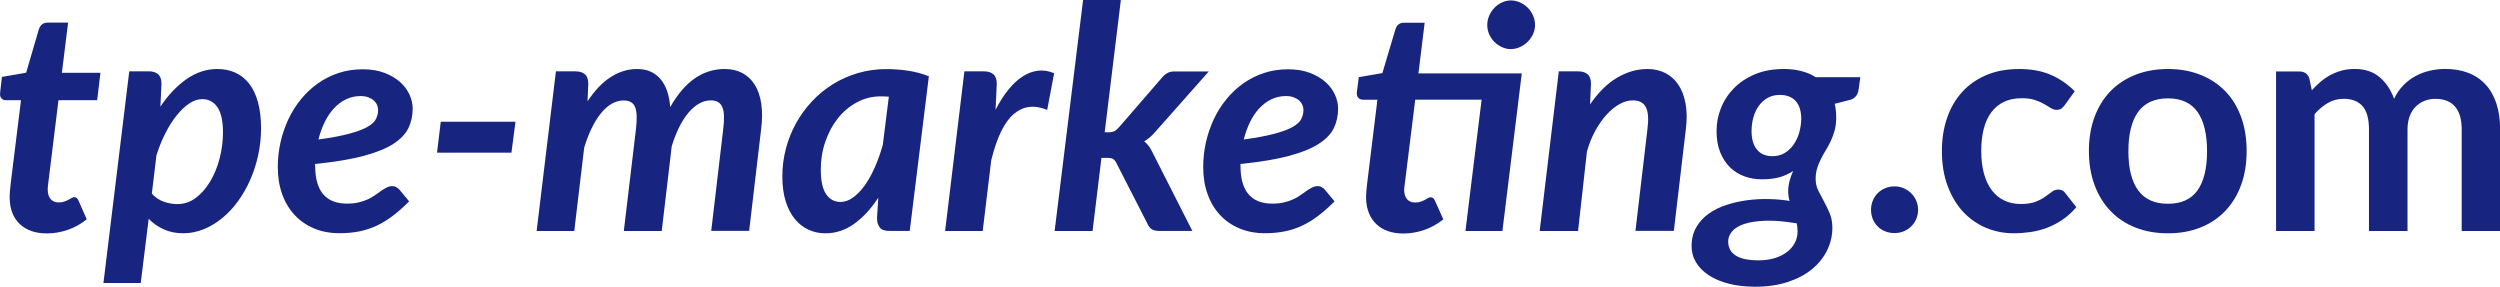
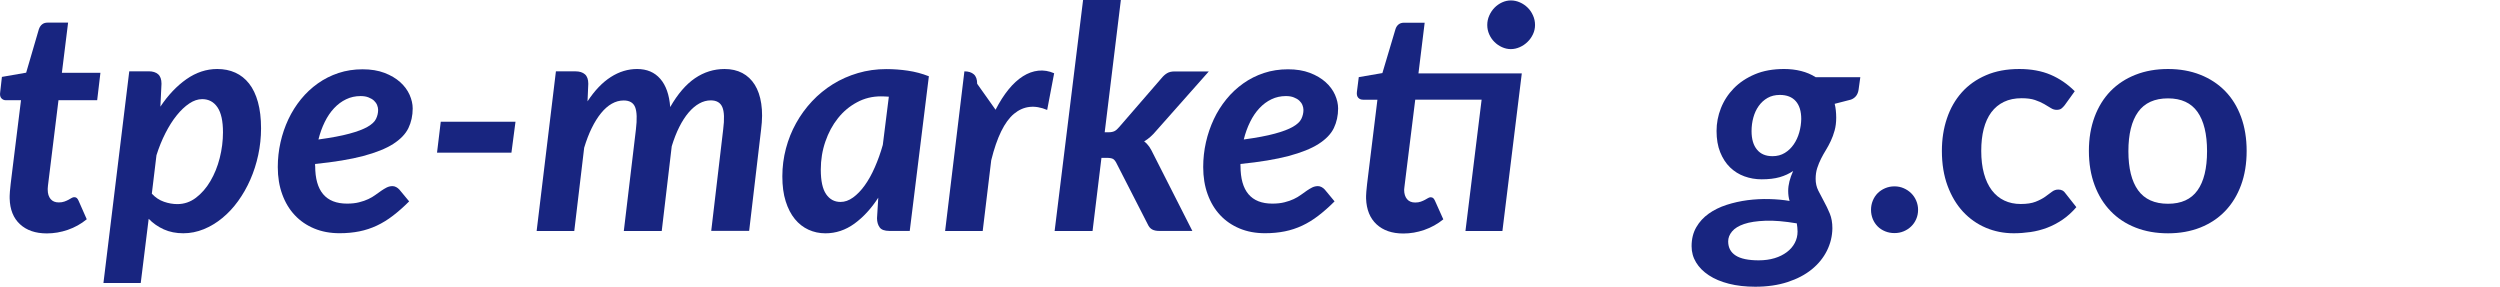
<svg xmlns="http://www.w3.org/2000/svg" version="1.1" id="Calque_1" x="0px" y="0px" viewBox="0 0 5227.9 599.6" style="enable-background:new 0 0 5227.9 599.6;" xml:space="preserve">
  <style type="text/css">
	.st0{fill:#182580;}
</style>
  <g>
    <path class="st0" d="M20.2,415c0-1.5,0-3.3,0-5.4c0-2.1,0.2-5.1,0.5-9.1c0.3-4,0.9-9.3,1.6-15.9c0.8-6.6,1.8-15.1,3.1-25.5   l18.5-149.5H12.4c-3.9,0-7.1-1.4-9.6-4.2c-2.5-2.8-3.3-7-2.4-12.7l3.6-31.9l50.7-8.8l26.6-91c1.5-4.3,3.8-7.7,6.8-10.1   c3-2.4,6.8-3.6,11.4-3.6h42.9l-13,105H210l-6.8,57.2h-80.9l-17.9,145.3c-1.1,8.9-2,15.9-2.6,21.1c-0.7,5.2-1.1,9.3-1.5,12.2   c-0.3,2.9-0.5,5-0.5,6.2c0,1.2,0,2,0,2.4c0,8.2,2,14.7,6,19.5c4,4.8,9.7,7.1,17.1,7.1c4.5,0,8.4-0.6,11.7-1.8   c3.3-1.2,6.1-2.4,8.5-3.7c2.4-1.3,4.5-2.5,6.5-3.7c2-1.2,3.8-1.8,5.5-1.8c2.4,0,4.2,0.6,5.5,1.8c1.3,1.2,2.5,3,3.6,5.4l17.2,39   c-11.9,9.8-25.1,17.1-39.5,22.1c-14.4,5-29.1,7.5-44,7.5c-23.6,0-42.3-6.4-56.1-19.2C28,456.2,20.8,438.2,20.2,415z" />
    <path class="st0" d="M335.4,223c16-24,34.2-43.2,54.4-57.4c20.3-14.2,41.8-21.3,64.5-21.3c13.9,0,26.4,2.5,37.7,7.6   c11.3,5.1,20.9,12.7,28.9,22.9c8,10.2,14.2,23.1,18.5,38.7c4.3,15.6,6.5,33.9,6.5,54.9c0,18.9-2,37.4-5.9,55.6   c-3.9,18.2-9.4,35.4-16.6,51.7c-7.1,16.3-15.7,31.2-25.5,44.8c-9.9,13.7-20.9,25.5-33,35.4c-12.1,10-25.1,17.8-38.8,23.4   c-13.8,5.6-28,8.5-42.7,8.5c-15.2,0-28.8-2.7-40.8-8.1c-12-5.4-22.6-12.8-31.7-22.1l-16.6,134.2h-78l54-442.7H311   c8.5,0,15,2.1,19.7,6.2c4.7,4.1,7,10.7,7,19.8L335.4,223z M317.5,405c7.4,8,15.8,13.6,25.4,16.9c9.5,3.3,18.8,4.9,27.9,4.9   c14.3,0,27.3-4.4,39-13.3c11.7-8.9,21.8-20.5,30.2-34.8s15-30.4,19.5-48.3s6.8-35.8,6.8-53.8c0-23.4-3.8-40.8-11.5-52.2   c-7.7-11.4-18.4-17.1-32-17.1c-8.9,0-17.9,3-27,9.1c-9.1,6.1-17.9,14.4-26.3,24.9c-8.5,10.5-16.3,22.9-23.6,37.2   c-7.3,14.3-13.5,29.7-18.7,46.1L317.5,405z" />
    <path class="st0" d="M659.1,347.1c0,52.4,22.2,78.7,66.6,78.7c9.5,0,18-0.9,25.3-2.8c7.4-1.8,13.8-4.1,19.3-6.7   c5.5-2.6,10.5-5.5,14.9-8.8c4.4-3.3,8.6-6.2,12.4-8.8c3.8-2.6,7.5-4.8,11.2-6.7c3.7-1.8,7.7-2.8,12-2.8c2.6,0,5.1,0.7,7.6,2   c2.5,1.3,4.7,3,6.7,5.2l20.5,24.7c-11.5,11.5-22.8,21.5-33.8,29.9c-11,8.5-22.3,15.4-33.8,20.8c-11.5,5.4-23.6,9.4-36.4,12   c-12.8,2.6-26.7,3.9-41.6,3.9c-19.5,0-37.2-3.3-53-9.9c-15.8-6.6-29.4-15.9-40.6-27.9c-11.3-12-20-26.5-26.2-43.6   c-6.2-17-9.3-36-9.3-57c0-17.5,1.9-34.8,5.7-51.7c3.8-16.9,9.3-32.9,16.4-48.1c7.2-15.2,15.9-29.1,26.3-41.9   c10.4-12.8,22.2-23.8,35.3-33.1c13.1-9.3,27.5-16.6,43.2-21.8c15.7-5.2,32.6-7.8,50.5-7.8c17.3,0,32.6,2.5,45.7,7.5   c13.1,5,24,11.4,32.8,19.3c8.8,7.9,15.3,16.7,19.7,26.5c4.3,9.8,6.5,19.3,6.5,28.6c0,15-3,28.6-8.9,41c-6,12.4-16.6,23.4-31.8,33.2   c-15.3,9.8-36.1,18.1-62.6,25.2c-26.4,7-60,12.6-100.8,16.7V347.1z M754,200.9c-10.8,0-20.9,2.2-30.2,6.7   c-9.3,4.4-17.7,10.7-25.2,18.7c-7.5,8-14,17.6-19.5,28.8c-5.5,11.2-9.9,23.3-13.2,36.6c26.9-3.7,48.5-7.7,64.8-12.2   c16.4-4.4,29-9.2,37.9-14.3c8.9-5.1,14.8-10.6,17.7-16.6c2.9-6,4.4-12.2,4.4-18.7c0-3.3-0.7-6.6-2.1-10.1c-1.4-3.5-3.6-6.6-6.5-9.3   c-2.9-2.7-6.7-5-11.4-6.8C766.1,201.8,760.5,200.9,754,200.9z" />
    <path class="st0" d="M921.7,254.5H1078l-8.5,64.7H913.9L921.7,254.5z" />
    <path class="st0" d="M1122.2,483l40.3-333.8h41c8.5,0,15,2.1,19.7,6.2c4.7,4.1,7,10.7,7,19.8l-1.6,36.7   c15-22.8,31.2-39.7,48.8-50.9c17.5-11.2,35.9-16.7,54.9-16.7c20.4,0,36.5,6.8,48.4,20.5c11.9,13.6,18.9,33.4,20.8,59.1   c15.6-27.3,32.9-47.4,51.8-60.3c19-12.9,39.6-19.3,61.9-19.3c14.1,0,26.4,2.8,37.1,8.4c10.6,5.6,19.3,13.8,26,24.5   c6.7,10.7,11.3,23.9,13.6,39.6c2.4,15.7,2.3,33.6-0.3,53.8l-25,212.2h-79.3l25-212.2c2.8-21.7,2.2-37.2-1.8-46.6   c-4-9.4-12.1-14.1-24.2-14.1c-8.2,0-16.3,2.2-24,6.5c-7.8,4.3-15.2,10.6-22.3,18.9c-7,8.2-13.5,18.3-19.5,30.2   c-6,11.9-11.2,25.4-15.8,40.3L1383.8,483h-79.3l25.3-212.2c2.6-21.7,2.1-37.2-1.6-46.6c-3.7-9.4-11.7-14.1-24-14.1   c-8.7,0-17,2.3-24.9,6.8c-7.9,4.5-15.4,11.1-22.4,19.7c-7,8.6-13.5,19-19.5,31.2c-6,12.2-11.2,25.9-15.8,41.1L1200.9,483H1122.2z" />
    <path class="st0" d="M1836.6,413.4c-14.7,22.8-31.4,40.8-49.9,54.3c-18.5,13.4-38.7,20.2-60.6,20.2c-12.6,0-24.3-2.5-35.3-7.5   c-10.9-5-20.5-12.4-28.6-22.3c-8.1-9.9-14.5-22.2-19.2-37.1c-4.7-14.8-7-32.2-7-52.2c0-19.9,2.5-39.3,7.5-58.2   c5-18.9,12.1-36.6,21.3-53.1c9.2-16.6,20.3-31.8,33.3-45.7c13-13.9,27.6-25.8,43.7-35.8c16.1-10,33.6-17.7,52.3-23.2   c18.7-5.5,38.5-8.3,59.3-8.3c15,0,30,1.1,45,3.3c15.1,2.2,29.7,6.1,44,11.7l-40,323.4H1860c-10.2,0-17.1-2.5-20.6-7.6   c-3.6-5.1-5.4-11.4-5.4-19L1836.6,413.4z M1858.7,202.2c-3-0.2-5.9-0.4-8.6-0.5c-2.7-0.1-5.4-0.2-8-0.2c-18,0-34.7,4.1-50,12.4   c-15.4,8.2-28.7,19.3-39.8,33.3c-11.2,14-19.9,30.2-26.3,48.8c-6.4,18.5-9.6,38.1-9.6,58.7c0,23.4,3.7,40.5,11.1,51.3   c7.4,10.8,17.4,16.3,30.2,16.3c8.9,0,17.6-3.1,26.2-9.3c8.6-6.2,16.7-14.6,24.4-25.3c7.7-10.7,14.7-23.3,21.1-37.9   c6.4-14.5,12-30.1,16.7-46.8L1858.7,202.2z" />
-     <path class="st0" d="M2081.9,229.5c8.5-16.5,17.5-30.6,27.1-42.4c9.6-11.8,19.7-21,30.1-27.6c10.4-6.6,21.1-10.5,32.2-11.7   c11-1.2,22.1,0.6,33.1,5.4l-14.6,76.7c-26.4-11.1-49.6-8.3-69.4,8.1c-19.8,16.5-35.7,48.9-47.6,97.2L2055,483h-78.6l40.3-333.8h41   c8.5,0,15,2.1,19.7,6.2c4.7,4.1,7,10.7,7,19.8L2081.9,229.5z" />
+     <path class="st0" d="M2081.9,229.5c8.5-16.5,17.5-30.6,27.1-42.4c9.6-11.8,19.7-21,30.1-27.6c10.4-6.6,21.1-10.5,32.2-11.7   c11-1.2,22.1,0.6,33.1,5.4l-14.6,76.7c-26.4-11.1-49.6-8.3-69.4,8.1c-19.8,16.5-35.7,48.9-47.6,97.2L2055,483h-78.6l40.3-333.8c8.5,0,15,2.1,19.7,6.2c4.7,4.1,7,10.7,7,19.8L2081.9,229.5z" />
    <path class="st0" d="M2343.9,0l-33.8,276.6h8.1c5,0,9-0.8,12.2-2.3c3.1-1.5,6.4-4.3,9.9-8.5l88.7-102.4c3.7-4.5,7.6-8,11.7-10.4   c4.1-2.4,9.3-3.6,15.6-3.6h71.5L2418,273.3c-7.8,9.5-16.3,17-25.4,22.4c4.1,3,7.6,6.7,10.6,11c2.9,4.3,5.6,9.1,8,14.3l82.2,161.9   h-69.5c-5.8,0-10.7-1-14.6-3.1c-3.9-2.1-7-5.8-9.4-11.2l-64.7-126.4c-2.4-5-4.9-8.2-7.6-9.8c-2.7-1.5-7.1-2.3-13.2-2.3h-11.1   L2284.7,483h-79.3l59.5-483H2343.9z" />
    <path class="st0" d="M2594.1,347.1c0,52.4,22.2,78.7,66.6,78.7c9.5,0,18-0.9,25.4-2.8c7.4-1.8,13.8-4.1,19.3-6.7   c5.5-2.6,10.5-5.5,15-8.8c4.4-3.3,8.6-6.2,12.4-8.8c3.8-2.6,7.5-4.8,11.2-6.7c3.7-1.8,7.7-2.8,12-2.8c2.6,0,5.1,0.7,7.6,2   c2.5,1.3,4.7,3,6.7,5.2l20.5,24.7c-11.5,11.5-22.8,21.5-33.8,29.9c-11,8.5-22.3,15.4-33.8,20.8c-11.5,5.4-23.6,9.4-36.4,12   c-12.8,2.6-26.6,3.9-41.6,3.9c-19.5,0-37.2-3.3-53-9.9c-15.8-6.6-29.4-15.9-40.6-27.9c-11.3-12-20-26.5-26.2-43.6   c-6.2-17-9.3-36-9.3-57c0-17.5,1.9-34.8,5.7-51.7c3.8-16.9,9.3-32.9,16.4-48.1c7.1-15.2,15.9-29.1,26.3-41.9   c10.4-12.8,22.2-23.8,35.3-33.1c13.1-9.3,27.5-16.6,43.2-21.8c15.7-5.2,32.6-7.8,50.5-7.8c17.3,0,32.6,2.5,45.7,7.5   c13.1,5,24,11.4,32.8,19.3c8.8,7.9,15.3,16.7,19.7,26.5c4.3,9.8,6.5,19.3,6.5,28.6c0,15-3,28.6-8.9,41c-6,12.4-16.6,23.4-31.9,33.2   c-15.3,9.8-36.1,18.1-62.6,25.2c-26.4,7-60,12.6-100.8,16.7V347.1z M2689,200.9c-10.8,0-20.9,2.2-30.2,6.7   c-9.3,4.4-17.7,10.7-25.2,18.7c-7.5,8-14,17.6-19.5,28.8c-5.5,11.2-9.9,23.3-13.2,36.6c26.9-3.7,48.5-7.7,64.8-12.2   c16.4-4.4,29-9.2,37.9-14.3c8.9-5.1,14.8-10.6,17.7-16.6c2.9-6,4.4-12.2,4.4-18.7c0-3.3-0.7-6.6-2.1-10.1c-1.4-3.5-3.6-6.6-6.5-9.3   c-2.9-2.7-6.7-5-11.4-6.8C2701.1,201.8,2695.5,200.9,2689,200.9z" />
    <path class="st0" d="M3141.8,483h-77.3l33.8-274.6h-138.8l-18.2,146.6c-1.1,8.9-2,15.9-2.6,21.1c-0.6,5.2-1.1,9.3-1.5,12.2   c-0.3,2.9-0.5,5-0.7,6.2c-0.1,1.2-0.2,2-0.2,2.4c0,8.2,2,14.7,6,19.5c4,4.8,9.7,7.1,17.1,7.1c4.5,0,8.4-0.6,11.7-1.8   c3.3-1.2,6.1-2.4,8.5-3.7c2.4-1.3,4.5-2.5,6.5-3.7c2-1.2,3.8-1.8,5.5-1.8c2.4,0,4.2,0.6,5.5,1.8c1.3,1.2,2.5,3,3.6,5.4l17.5,39   c-12.1,9.8-25.4,17.1-39.8,22.1c-14.4,5-29,7.5-43.7,7.5c-23.6,0-42.3-6.4-56.1-19.2c-13.8-12.8-21.1-30.8-21.9-53.9   c0-1.5,0-3.3,0-5.4c0-2.1,0.2-5.1,0.5-9.1c0.3-4,0.9-9.3,1.6-15.9c0.8-6.6,1.8-15.1,3.1-25.5l18.5-150.8h-29.9   c-4.3,0-7.8-1.4-10.2-4.1c-2.5-2.7-3.4-6.8-2.8-12.2l3.9-30.9l49.4-8.5l27.3-91.6c1.3-4.3,3.5-7.7,6.5-10.1c3-2.4,6.8-3.6,11.4-3.6   h43.2l-13,106h216.1L3141.8,483z M3210,52.3c0,6.9-1.5,13.4-4.4,19.5c-2.9,6.1-6.7,11.4-11.4,15.9c-4.7,4.6-10,8.2-16.1,10.9   c-6.1,2.7-12.3,4.1-18.8,4.1c-6.3,0-12.4-1.4-18.4-4.1c-6-2.7-11.2-6.3-15.8-10.9c-4.6-4.5-8.2-9.9-10.9-15.9   c-2.7-6.1-4.1-12.6-4.1-19.5c0-6.9,1.4-13.5,4.2-19.8c2.8-6.3,6.5-11.8,11-16.4c4.6-4.7,9.8-8.3,15.8-11.1c6-2.7,12.1-4.1,18.4-4.1   c6.5,0,12.8,1.4,18.9,4.1c6.1,2.7,11.4,6.3,16.1,10.9c4.7,4.5,8.4,10,11.2,16.3C3208.6,38.5,3210,45.2,3210,52.3z" />
-     <path class="st0" d="M3325.1,218.4c16.9-24.9,35.6-43.5,56.2-55.7c20.6-12.2,41.8-18.4,63.7-18.4c13.9,0,26.3,2.8,37.4,8.4   c11,5.6,20.2,13.8,27.3,24.5c7.2,10.7,12.2,23.9,15.1,39.6c2.9,15.7,3.1,33.6,0.5,53.8l-25,212.2H3420l25-212.2   c2.8-21.7,1.7-37.2-3.3-46.6c-5-9.4-14.1-14.1-27.3-14.1c-8.9,0-18,2.5-27.3,7.6c-9.3,5.1-18.3,12.3-27,21.8   c-8.7,9.4-16.6,20.7-23.9,33.8c-7.3,13.1-13.2,27.8-17.7,44L3300,483h-80.3l40-333.8h40.6c8.5,0,15,2.1,19.7,6.2   c4.7,4.1,7,10.7,7,19.8L3325.1,218.4z" />
    <path class="st0" d="M3890.2,161.5l-3.6,26c-1.5,10.4-6.8,17.3-15.9,20.8l-34.1,8.8c1.1,4.3,1.9,8.9,2.4,13.8   c0.5,4.9,0.8,9.9,0.8,15.1c0,10-1.1,18.9-3.3,26.8c-2.2,7.9-4.8,15.2-8,21.9c-3.1,6.7-6.6,13.1-10.2,19c-3.7,6-7.1,12-10.2,18.2   c-3.1,6.2-5.8,12.7-8,19.5c-2.2,6.8-3.3,14.4-3.3,22.6c0,8.9,1.8,17.1,5.5,24.5c3.7,7.5,7.7,15.1,12,22.9c4.3,7.8,8.3,16.1,12,25   c3.7,8.9,5.5,19.2,5.5,30.9c-0.2,16.5-4,32.1-11.4,47c-7.4,14.8-17.9,27.8-31.7,39c-13.8,11.2-30.6,20-50.5,26.5   c-19.9,6.5-42.5,9.8-67.6,9.8c-20.4,0-38.8-2.1-55.3-6.3c-16.5-4.2-30.4-10.1-41.9-17.7c-11.5-7.6-20.4-16.5-26.6-26.8   c-6.3-10.3-9.4-21.6-9.4-34c0-15.2,3.3-28.4,9.8-39.6c6.5-11.3,15.2-20.7,26-28.4c10.8-7.7,23.3-13.8,37.4-18.4   c14.1-4.5,28.7-7.8,43.9-9.8c15.2-1.9,30.3-2.7,45.5-2.3c15.2,0.4,29.3,1.7,42.3,3.9c-2-6.5-2.9-13.5-2.9-21.1   c0-12.6,3.5-26.4,10.4-41.6c-8.2,5.6-17.6,10-28.1,13c-10.5,3-23.1,4.5-37.9,4.5c-12.6,0-24.5-2.1-35.9-6.2   c-11.4-4.1-21.4-10.4-30.1-18.8c-8.7-8.5-15.5-19-20.6-31.7c-5.1-12.7-7.6-27.5-7.6-44.4c0-16.3,3-32.1,9.1-47.6   c6.1-15.5,15.1-29.4,27-41.6c11.9-12.2,26.7-22,44.2-29.4c17.5-7.4,37.9-11,61.1-11c12.3,0,24.1,1.4,35.3,4.2   c11.2,2.8,21.4,7.1,30.7,13H3890.2z M3677.7,544.4c12.1,0,23.2-1.5,33.2-4.5c10-3,18.5-7.3,25.7-12.7c7.2-5.4,12.7-11.8,16.6-19.2   c3.9-7.4,5.8-15.3,5.8-23.7c0-3-0.2-6-0.5-8.9s-0.7-5.7-1.1-8.3c-25.6-4.3-47.4-6.2-65.6-5.5s-33,2.9-44.5,6.8   c-11.5,3.9-19.9,9.1-25.3,15.6c-5.4,6.5-8.1,13.4-8.1,20.8c0,13,5.3,22.9,15.8,29.6C3639.9,541,3656,544.4,3677.7,544.4z    M3706.6,326.6c9.8,0,18.3-2.3,25.7-6.8c7.4-4.5,13.6-10.5,18.7-17.9c5.1-7.4,8.9-15.7,11.5-24.9c2.6-9.2,4-18.6,4.2-28.1   c0-16.3-3.8-28.7-11.5-37.4c-7.7-8.7-18.8-13-33.3-13c-9.8,0-18.3,2.1-25.7,6.3c-7.4,4.2-13.5,9.9-18.5,16.9   c-5,7-8.7,15.1-11.2,24.2c-2.5,9.1-3.7,18.5-3.7,28.3c0,16.7,3.8,29.6,11.4,38.7C3681.7,322.1,3692.5,326.6,3706.6,326.6z" />
    <path class="st0" d="M3912.6,438.8c0-6.7,1.2-13.1,3.7-19.2c2.5-6.1,5.9-11.3,10.2-15.6c4.3-4.3,9.5-7.8,15.6-10.4   c6.1-2.6,12.6-3.9,19.5-3.9c6.9,0,13.4,1.3,19.3,3.9c6,2.6,11.2,6.1,15.6,10.4c4.4,4.3,8,9.5,10.6,15.6c2.6,6.1,3.9,12.5,3.9,19.2   c0,6.9-1.3,13.4-3.9,19.3c-2.6,6-6.1,11.1-10.6,15.4c-4.4,4.3-9.6,7.7-15.6,10.2c-6,2.5-12.4,3.7-19.3,3.7   c-6.9,0-13.4-1.2-19.5-3.7c-6.1-2.5-11.3-5.9-15.6-10.2c-4.3-4.3-7.7-9.5-10.2-15.4C3913.9,452.1,3912.6,445.7,3912.6,438.8z" />
    <path class="st0" d="M4317.6,220c-2.4,3-4.7,5.4-7,7.1c-2.3,1.7-5.6,2.6-9.9,2.6c-4.1,0-8.1-1.2-12-3.7c-3.9-2.5-8.6-5.3-14-8.4   c-5.4-3.1-11.9-6-19.3-8.5c-7.5-2.5-16.7-3.7-27.8-3.7c-14.1,0-26.4,2.5-37,7.6c-10.6,5.1-19.4,12.4-26.5,21.9   c-7,9.5-12.3,21.1-15.8,34.6c-3.5,13.5-5.2,28.9-5.2,46c0,17.8,1.9,33.6,5.7,47.5c3.8,13.9,9.3,25.5,16.4,34.9   c7.2,9.4,15.8,16.6,26,21.4c10.2,4.9,21.7,7.3,34.5,7.3c12.8,0,23.1-1.6,31-4.7c7.9-3.1,14.6-6.6,20-10.4   c5.4-3.8,10.1-7.3,14.1-10.4c4-3.1,8.5-4.7,13.5-4.7c6.5,0,11.4,2.5,14.6,7.5l23.1,29.3c-8.9,10.4-18.5,19.1-28.9,26.2   c-10.4,7-21.2,12.7-32.3,16.9c-11.2,4.2-22.6,7.2-34.5,8.9c-11.8,1.7-23.6,2.6-35.3,2.6c-20.6,0-40-3.8-58.2-11.5   c-18.2-7.7-34.1-18.9-47.8-33.6c-13.6-14.7-24.4-32.8-32.3-54.1c-7.9-21.3-11.9-45.7-11.9-73c0-24.5,3.5-47.2,10.6-68.1   c7-20.9,17.4-39,31-54.3c13.7-15.3,30.5-27.2,50.7-35.9c20.1-8.7,43.3-13,69.5-13c24.9,0,46.7,4,65.5,12   c18.7,8,35.6,19.5,50.5,34.5L4317.6,220z" />
    <path class="st0" d="M4533.7,144.3c24.7,0,47.2,4,67.4,12c20.3,8,37.6,19.4,52,34.1c14.4,14.7,25.5,32.7,33.3,54   c7.8,21.2,11.7,45,11.7,71.2c0,26.4-3.9,50.3-11.7,71.5c-7.8,21.2-18.9,39.3-33.3,54.3c-14.4,15-31.7,26.4-52,34.5   c-20.3,8-42.7,12-67.4,12c-24.9,0-47.6-4-67.9-12c-20.4-8-37.8-19.5-52.2-34.5c-14.4-14.9-25.6-33-33.5-54.3   c-7.9-21.2-11.9-45.1-11.9-71.5c0-26.2,4-49.9,11.9-71.2c7.9-21.2,19.1-39.2,33.5-54c14.4-14.7,31.8-26.1,52.2-34.1   C4486.1,148.3,4508.8,144.3,4533.7,144.3z M4533.7,426.1c27.7,0,48.3-9.3,61.6-28c13.3-18.6,20-45.9,20-81.9c0-36-6.7-63.4-20-82.2   c-13.3-18.8-33.9-28.3-61.6-28.3c-28.2,0-49,9.5-62.6,28.4c-13.5,19-20.3,46.3-20.3,82.1s6.8,63,20.3,81.7   C4484.7,416.7,4505.5,426.1,4533.7,426.1z" />
-     <path class="st0" d="M4759.6,483V149.5h49.1c10.4,0,17.2,4.9,20.5,14.6l5.2,24.7c5.8-6.5,12-12.5,18.4-17.9   c6.4-5.4,13.2-10.1,20.5-14c7.3-3.9,15.1-7,23.4-9.3c8.3-2.3,17.5-3.4,27.5-3.4c21,0,38.3,5.7,51.8,17.1   c13.5,11.4,23.7,26.5,30.4,45.3c5.2-11,11.7-20.5,19.5-28.4c7.8-7.9,16.4-14.4,25.7-19.3c9.3-5,19.2-8.7,29.7-11.1   c10.5-2.4,21.1-3.6,31.7-3.6c18.4,0,34.8,2.8,49.1,8.4c14.3,5.6,26.3,13.9,36.1,24.7c9.8,10.8,17.2,24,22.3,39.6   c5.1,15.6,7.6,33.5,7.6,53.6V483h-80.3V270.7c0-21.2-4.7-37.2-14-47.9c-9.3-10.7-23-16.1-40.9-16.1c-8.2,0-15.9,1.4-22.9,4.2   c-7,2.8-13.2,6.9-18.5,12.2c-5.3,5.3-9.5,12-12.5,20c-3,8-4.5,17.2-4.5,27.6V483h-80.6V270.7c0-22.3-4.5-38.6-13.5-48.8   c-9-10.2-22.2-15.3-39.5-15.3c-11.7,0-22.6,2.9-32.7,8.6c-10.1,5.7-19.4,13.6-28.1,23.6V483H4759.6z" />
  </g>
</svg>